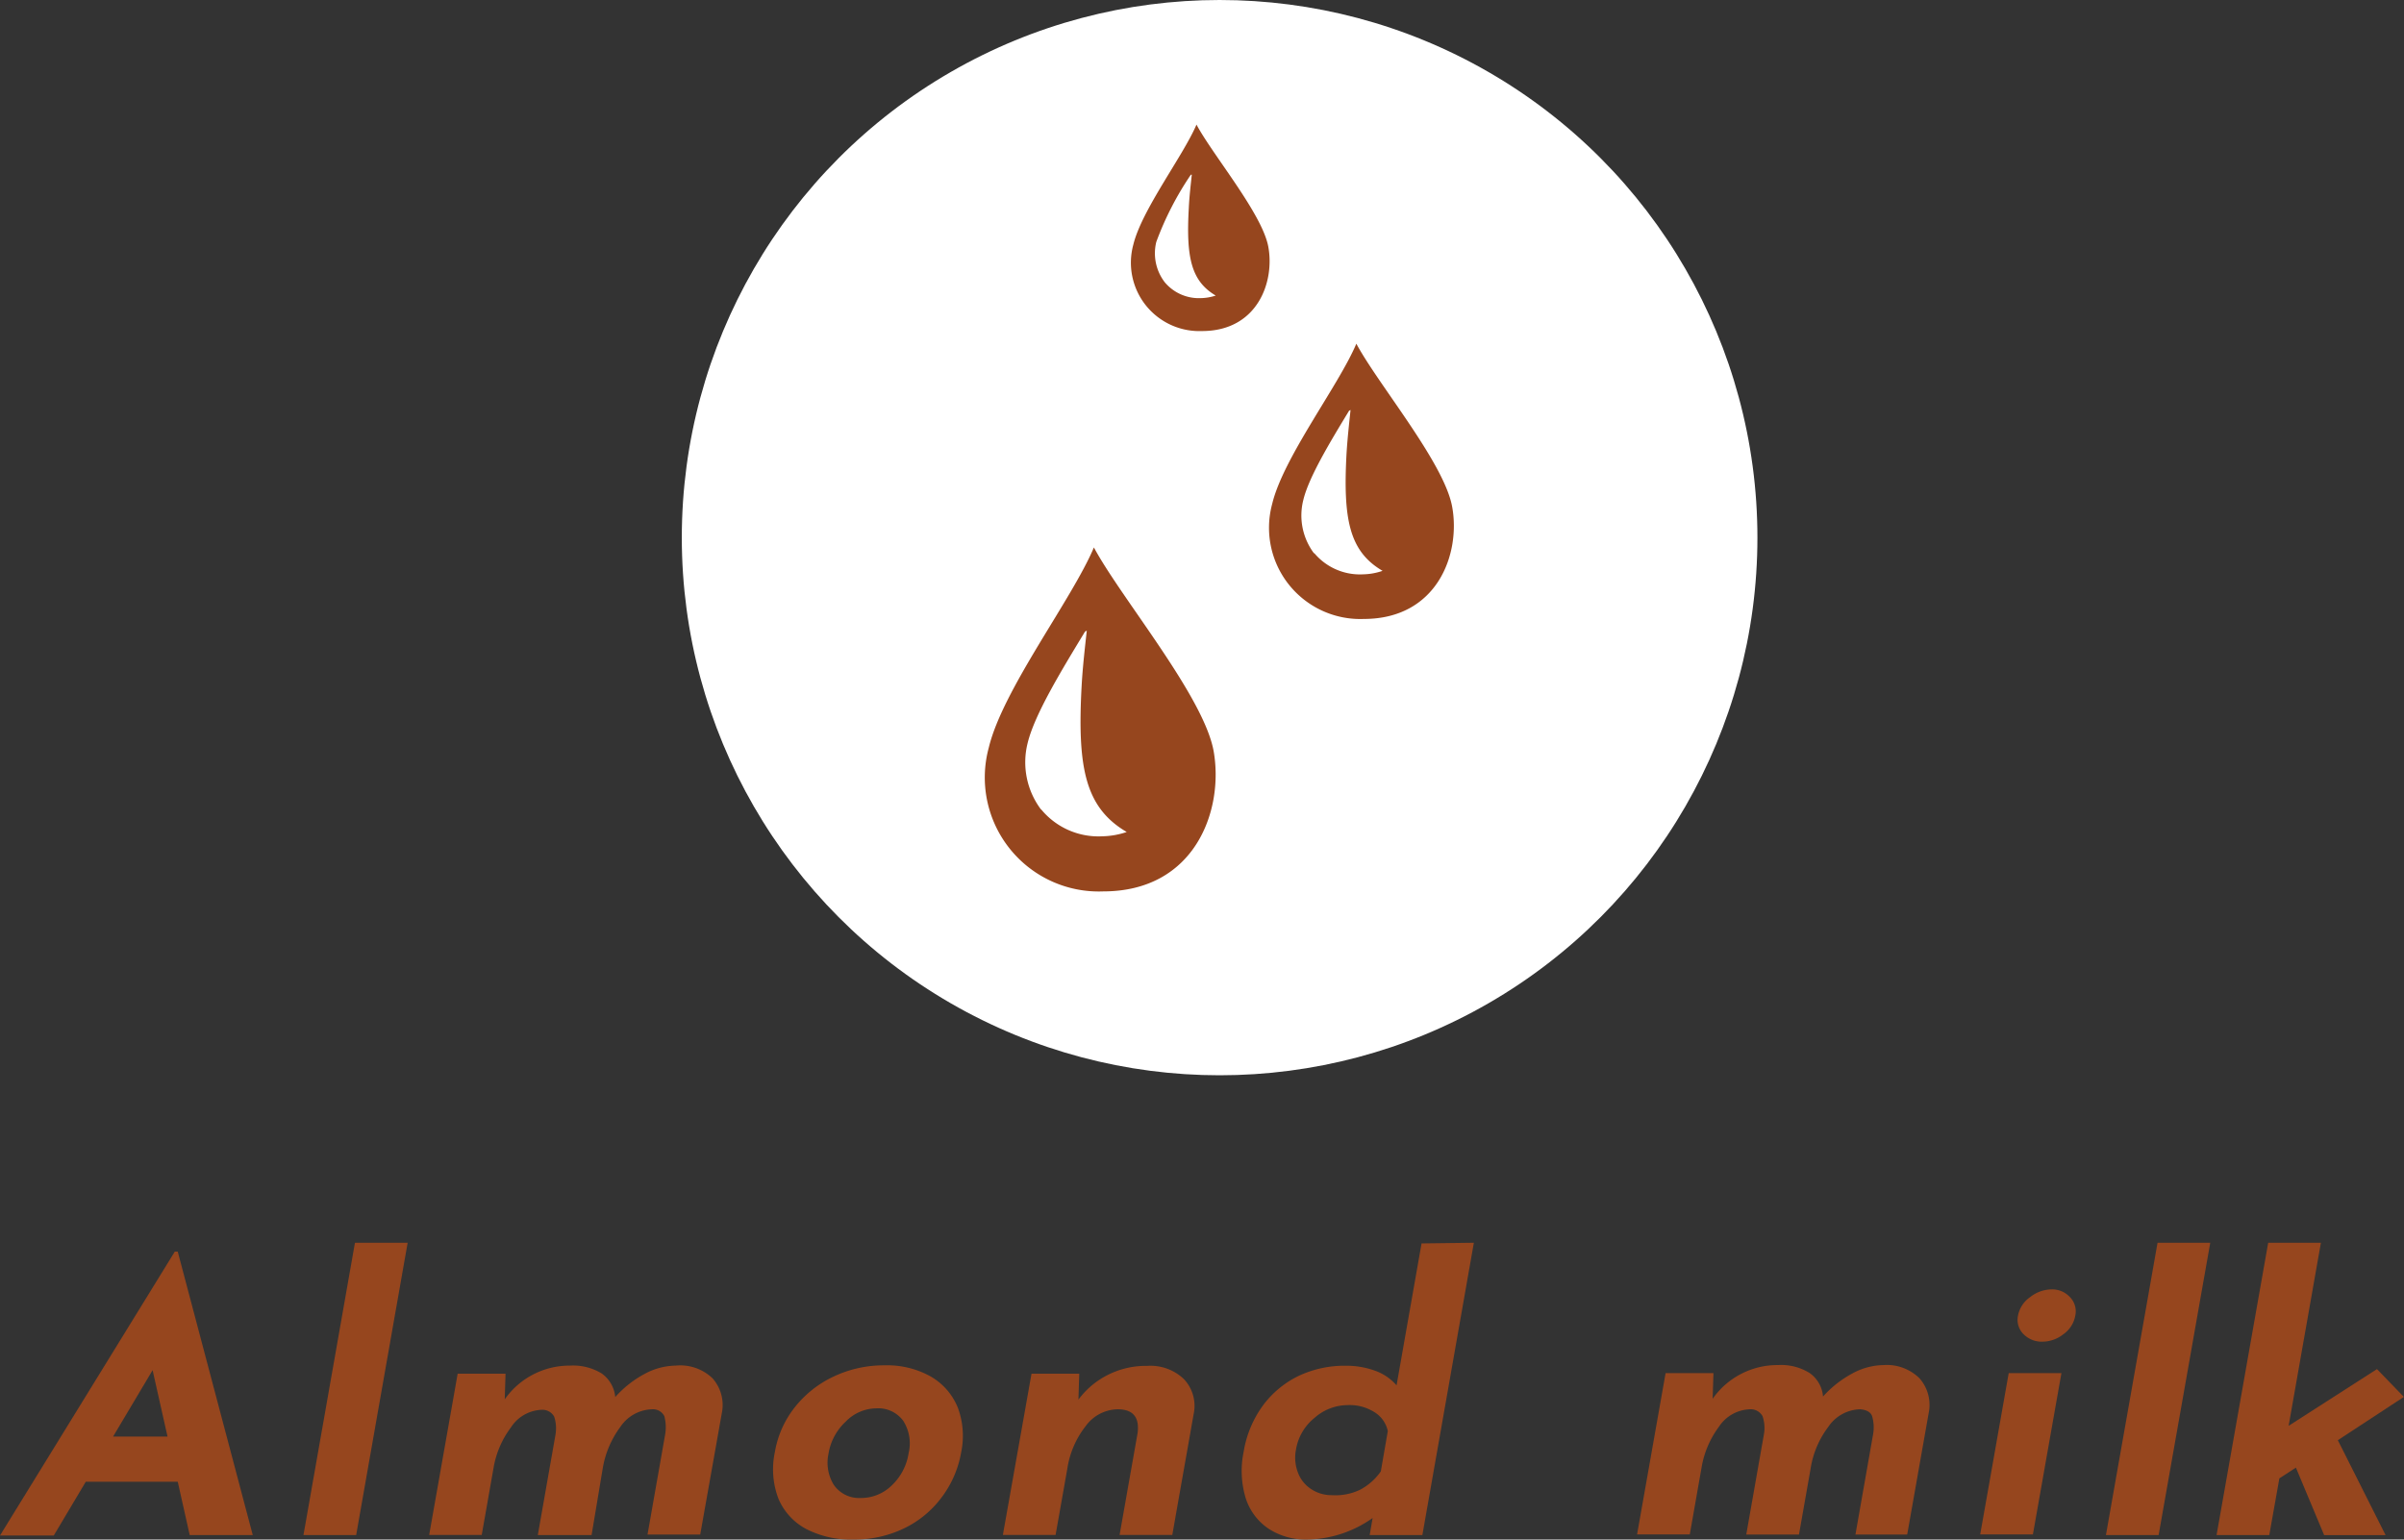
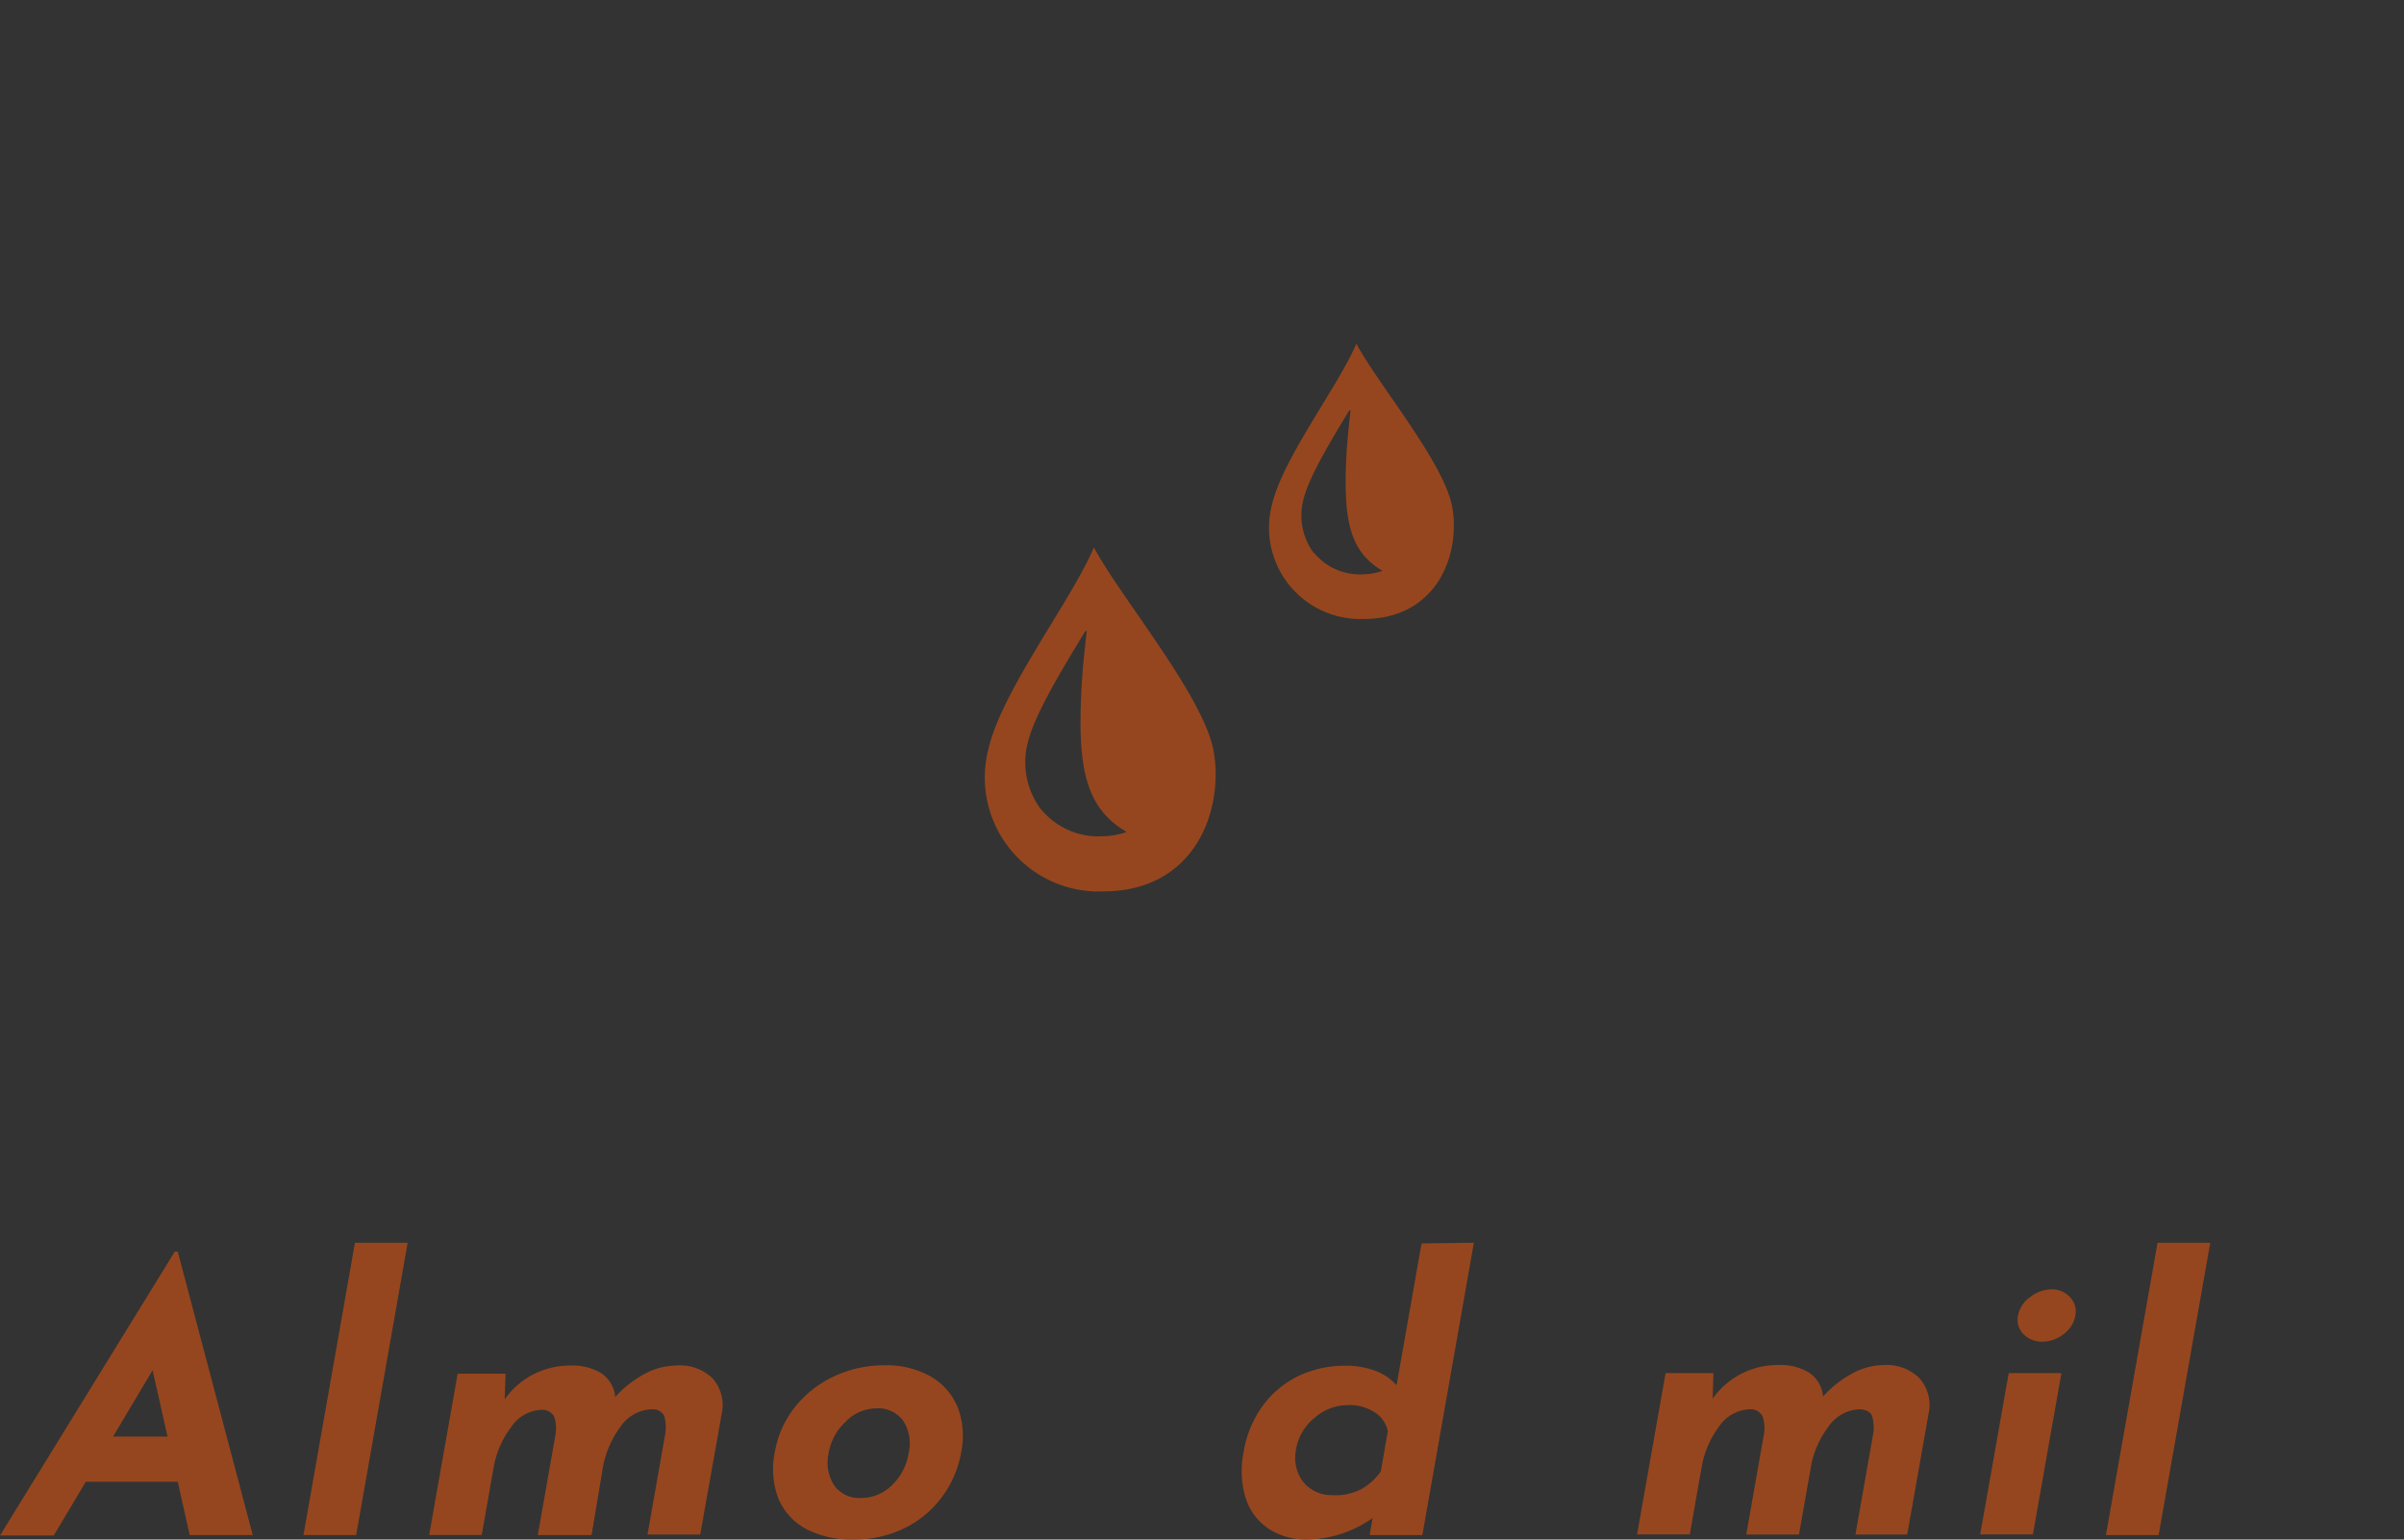
<svg xmlns="http://www.w3.org/2000/svg" viewBox="0 0 178.8 114.54">
  <rect x="0" y="0" width="178.8" height="114.54" fill="#333333" stroke="none" />
  <defs>
    <style>.cls-1{fill:#fff;}.cls-2{fill:#96461e;}</style>
  </defs>
  <g id="レイヤー_2" data-name="レイヤー 2">
    <g id="モジ">
-       <circle class="cls-1" cx="90.71" cy="40" r="40" />
      <path class="cls-2" d="M13.22,110.24H6.38l-2.38,4H0L13,93.12h.22l5.58,21.09H14.11Zm-.76-3.36-1.11-4.94-2.94,4.94Z" />
      <path class="cls-2" d="M30.32,92.46l-3.83,21.75H22.57L26.4,92.46Z" />
      <path class="cls-2" d="M53,102.55a3,3,0,0,1,.68,2.62l-1.6,9H48.16l1.31-7.44a3.2,3.2,0,0,0-.06-1.37.94.94,0,0,0-.89-.51,2.94,2.94,0,0,0-2.38,1.31,7.12,7.12,0,0,0-1.31,3.08L44,114.21H40l1.31-7.44a2.84,2.84,0,0,0-.09-1.37,1,1,0,0,0-.95-.51A2.85,2.85,0,0,0,38,106.2a6.94,6.94,0,0,0-1.29,3l-.88,5H31.92l2.12-12H37.6l-.06,1.91a5.89,5.89,0,0,1,4.87-2.51,4.07,4.07,0,0,1,2.35.59,2.43,2.43,0,0,1,1,1.75,7.91,7.91,0,0,1,2.16-1.71,5,5,0,0,1,2.34-.63A3.46,3.46,0,0,1,53,102.55Z" />
      <path class="cls-2" d="M59.09,104.73a8,8,0,0,1,2.9-2.31,8.7,8.7,0,0,1,3.8-.84,6.63,6.63,0,0,1,3.45.84,4.71,4.71,0,0,1,2,2.31,6,6,0,0,1,.25,3.31,7.75,7.75,0,0,1-1.43,3.33,7.56,7.56,0,0,1-2.8,2.33,8.48,8.48,0,0,1-3.8.84,7.23,7.23,0,0,1-3.49-.78,4.57,4.57,0,0,1-2.07-2.25,6.15,6.15,0,0,1-.27-3.47A7.36,7.36,0,0,1,59.09,104.73ZM62,110.45a2.28,2.28,0,0,0,2,1,3.26,3.26,0,0,0,2.33-.94,4.17,4.17,0,0,0,1.25-2.4,3.11,3.11,0,0,0-.4-2.4,2.3,2.3,0,0,0-2-.93,3.21,3.21,0,0,0-2.29,1,4.15,4.15,0,0,0-1.27,2.38A3.15,3.15,0,0,0,62,110.45Z" />
-       <path class="cls-2" d="M88.05,102.6a2.9,2.9,0,0,1,.73,2.6l-1.59,9H83.27l1.34-7.58c.15-1.18-.34-1.77-1.48-1.77a3,3,0,0,0-2.38,1.25,6.76,6.76,0,0,0-1.37,3.19l-.87,4.91H74.59l2.13-12h3.55l-.06,1.93a6.17,6.17,0,0,1,2.19-1.84,6.29,6.29,0,0,1,2.93-.67A3.59,3.59,0,0,1,88.05,102.6Z" />
-       <path class="cls-2" d="M109.62,92.46l-3.83,21.75h-3.92l.22-1.27a8.64,8.64,0,0,1-4.82,1.6,5.08,5.08,0,0,1-2.91-.8,4.32,4.32,0,0,1-1.71-2.28A7,7,0,0,1,92.5,108a8,8,0,0,1,1.43-3.43,7.21,7.21,0,0,1,2.67-2.21,8,8,0,0,1,3.46-.75,6.25,6.25,0,0,1,2.21.37,3.77,3.77,0,0,1,1.6,1.09l1.86-10.56Zm-8.45,18.37a4.36,4.36,0,0,0,1.53-1.36l.52-3a2.19,2.19,0,0,0-1-1.41,3.43,3.43,0,0,0-2-.52,3.73,3.73,0,0,0-2.44.94,3.82,3.82,0,0,0-1.39,2.37,3.09,3.09,0,0,0,.15,1.72,2.49,2.49,0,0,0,1,1.23,2.72,2.72,0,0,0,1.53.44A4.21,4.21,0,0,0,101.17,110.83Z" />
+       <path class="cls-2" d="M109.62,92.46l-3.83,21.75h-3.92l.22-1.27a8.64,8.64,0,0,1-4.82,1.6,5.08,5.08,0,0,1-2.91-.8,4.32,4.32,0,0,1-1.71-2.28A7,7,0,0,1,92.5,108a8,8,0,0,1,1.43-3.43,7.21,7.21,0,0,1,2.67-2.21,8,8,0,0,1,3.46-.75,6.25,6.25,0,0,1,2.21.37,3.77,3.77,0,0,1,1.6,1.09l1.86-10.56Zm-8.45,18.37a4.36,4.36,0,0,0,1.53-1.36l.52-3a2.19,2.19,0,0,0-1-1.41,3.43,3.43,0,0,0-2-.52,3.73,3.73,0,0,0-2.44.94,3.82,3.82,0,0,0-1.39,2.37,3.09,3.09,0,0,0,.15,1.72,2.49,2.49,0,0,0,1,1.23,2.72,2.72,0,0,0,1.53.44A4.21,4.21,0,0,0,101.17,110.83" />
      <path class="cls-2" d="M142.77,102.55a3,3,0,0,1,.67,2.62l-1.59,9H138l1.31-7.44a3,3,0,0,0-.07-1.37c-.11-.3-.41-.47-.89-.51a2.94,2.94,0,0,0-2.37,1.31,6.89,6.89,0,0,0-1.31,3.08l-.87,4.93h-3.92l1.31-7.44a2.7,2.7,0,0,0-.1-1.37,1,1,0,0,0-.94-.51,2.87,2.87,0,0,0-2.31,1.31,7,7,0,0,0-1.28,3l-.88,5h-3.92l2.12-12h3.56l-.06,1.91a5.88,5.88,0,0,1,4.87-2.51,4,4,0,0,1,2.34.59,2.37,2.37,0,0,1,1,1.75,8,8,0,0,1,2.17-1.71,5,5,0,0,1,2.34-.63A3.46,3.46,0,0,1,142.77,102.55Z" />
      <path class="cls-2" d="M153.32,102.16l-2.12,12h-3.92l2.12-12ZM151,96.5a2.61,2.61,0,0,1,1.6-.57,1.78,1.78,0,0,1,1.35.57,1.51,1.51,0,0,1,.4,1.39,2.15,2.15,0,0,1-.89,1.38,2.53,2.53,0,0,1-1.55.55,1.9,1.9,0,0,1-1.4-.55,1.5,1.5,0,0,1-.42-1.38A2.16,2.16,0,0,1,151,96.5Z" />
      <path class="cls-2" d="M164.39,92.46l-3.84,21.75h-3.92l3.84-21.75Z" />
-       <path class="cls-2" d="M170.76,109.19l-1.23.8-.75,4.22h-3.92l3.84-21.75h3.92l-2.4,13.62,6.57-4.22,2,2.07-4.91,3.22,3.55,7.06h-4.57Z" />
      <path class="cls-2" d="M90.26,55.85c-.77-4.1-6.89-11.37-8.9-15.12-1.64,3.89-6.78,10.56-7.82,14.9a8.48,8.48,0,0,0,8.51,10.69c6.86,0,9-6.08,8.21-10.47M77.43,60.23a5.85,5.85,0,0,1-1-4.94c.51-2.12,2.51-5.4,4.27-8.3l.13-.07c-.14,1.3-.3,2.65-.38,4.07-.34,6.15.27,9.1,3.35,10.91a6,6,0,0,1-1.82.32,5.52,5.52,0,0,1-4.54-2" />
-       <path class="cls-2" d="M94.33,18.35c-.46-2.46-4.14-6.83-5.34-9.08-1,2.34-4.07,6.34-4.7,8.94a5.09,5.09,0,0,0,5.11,6.42c4.12,0,5.42-3.65,4.93-6.28M86.63,21A3.54,3.54,0,0,1,86,18a23.06,23.06,0,0,1,2.57-5l.07,0c-.08.78-.18,1.59-.22,2.44-.21,3.69.16,5.46,2,6.55a3.72,3.72,0,0,1-1.1.19A3.31,3.31,0,0,1,86.63,21" />
      <path class="cls-2" d="M108,37.67c-.62-3.28-5.52-9.1-7.12-12.1-1.31,3.11-5.43,8.46-6.26,11.92a6.79,6.79,0,0,0,6.81,8.56c5.49,0,7.23-4.87,6.57-8.38M97.74,41.18a4.69,4.69,0,0,1-.8-4c.41-1.69,2-4.32,3.41-6.64,0,0,.09,0,.1-.06-.11,1.05-.23,2.12-.3,3.26-.27,4.93.22,7.29,2.68,8.73a4.68,4.68,0,0,1-1.45.26,4.43,4.43,0,0,1-3.64-1.59" />
    </g>
  </g>
</svg>